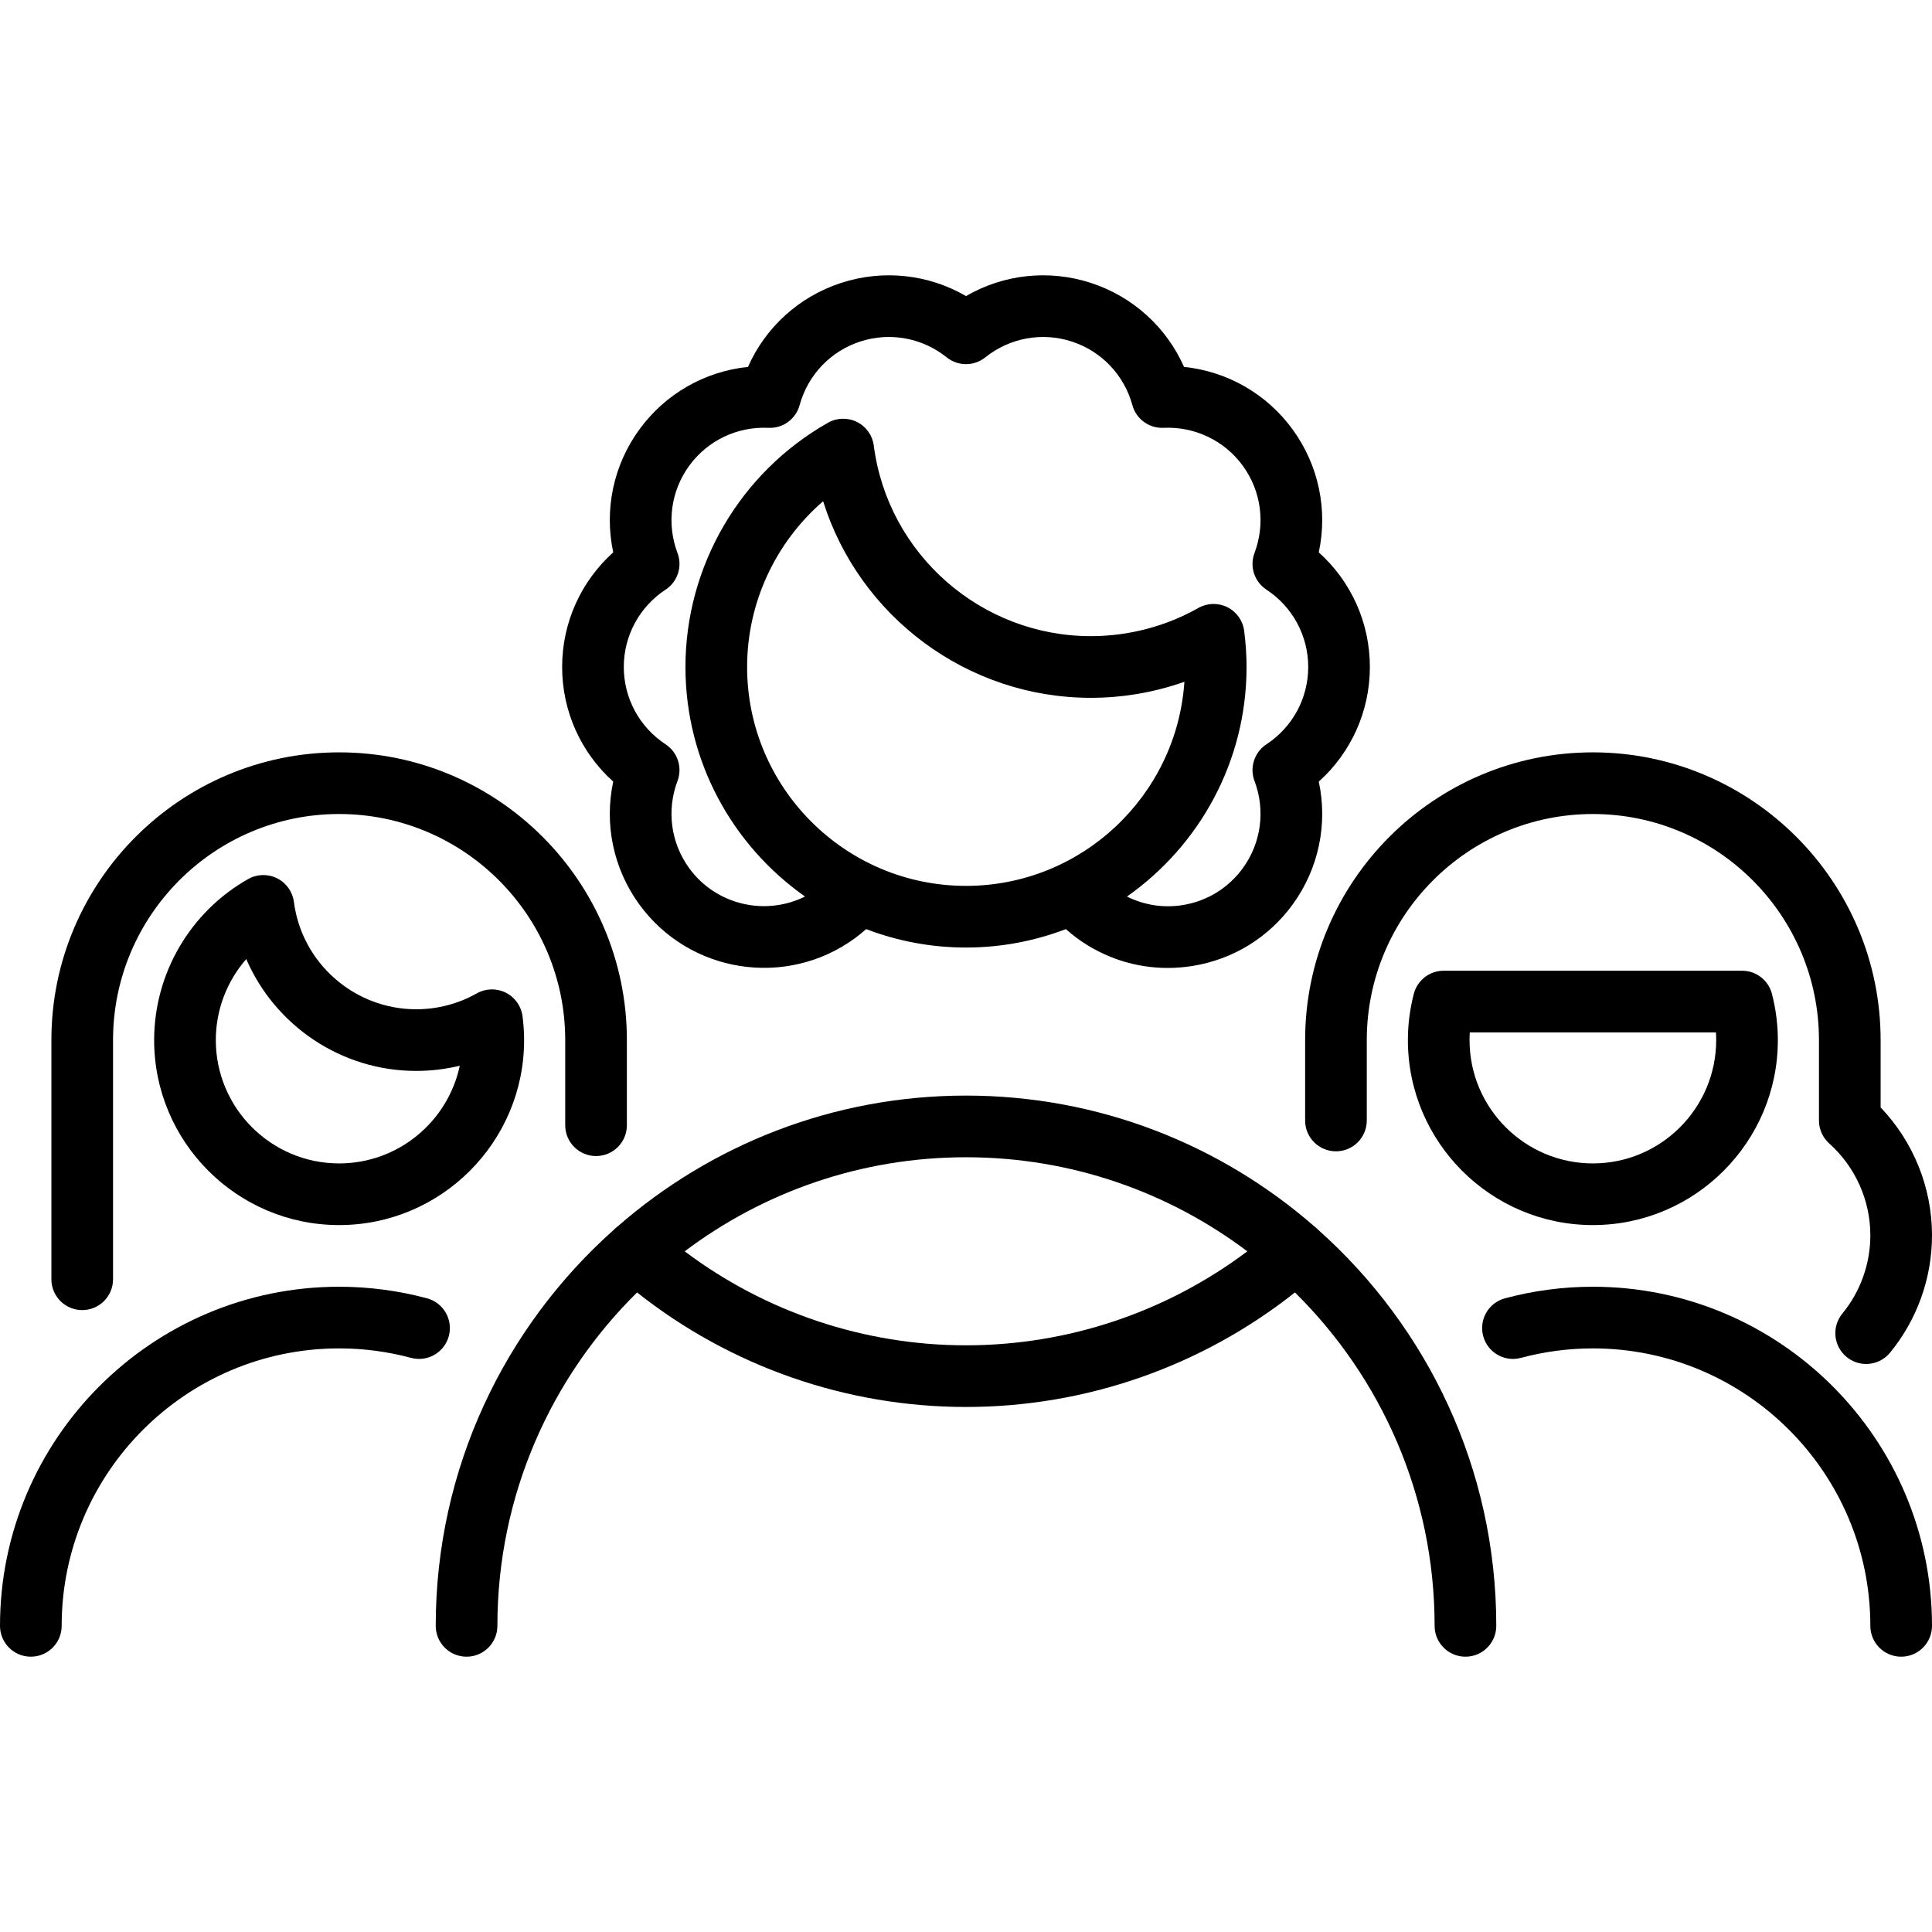
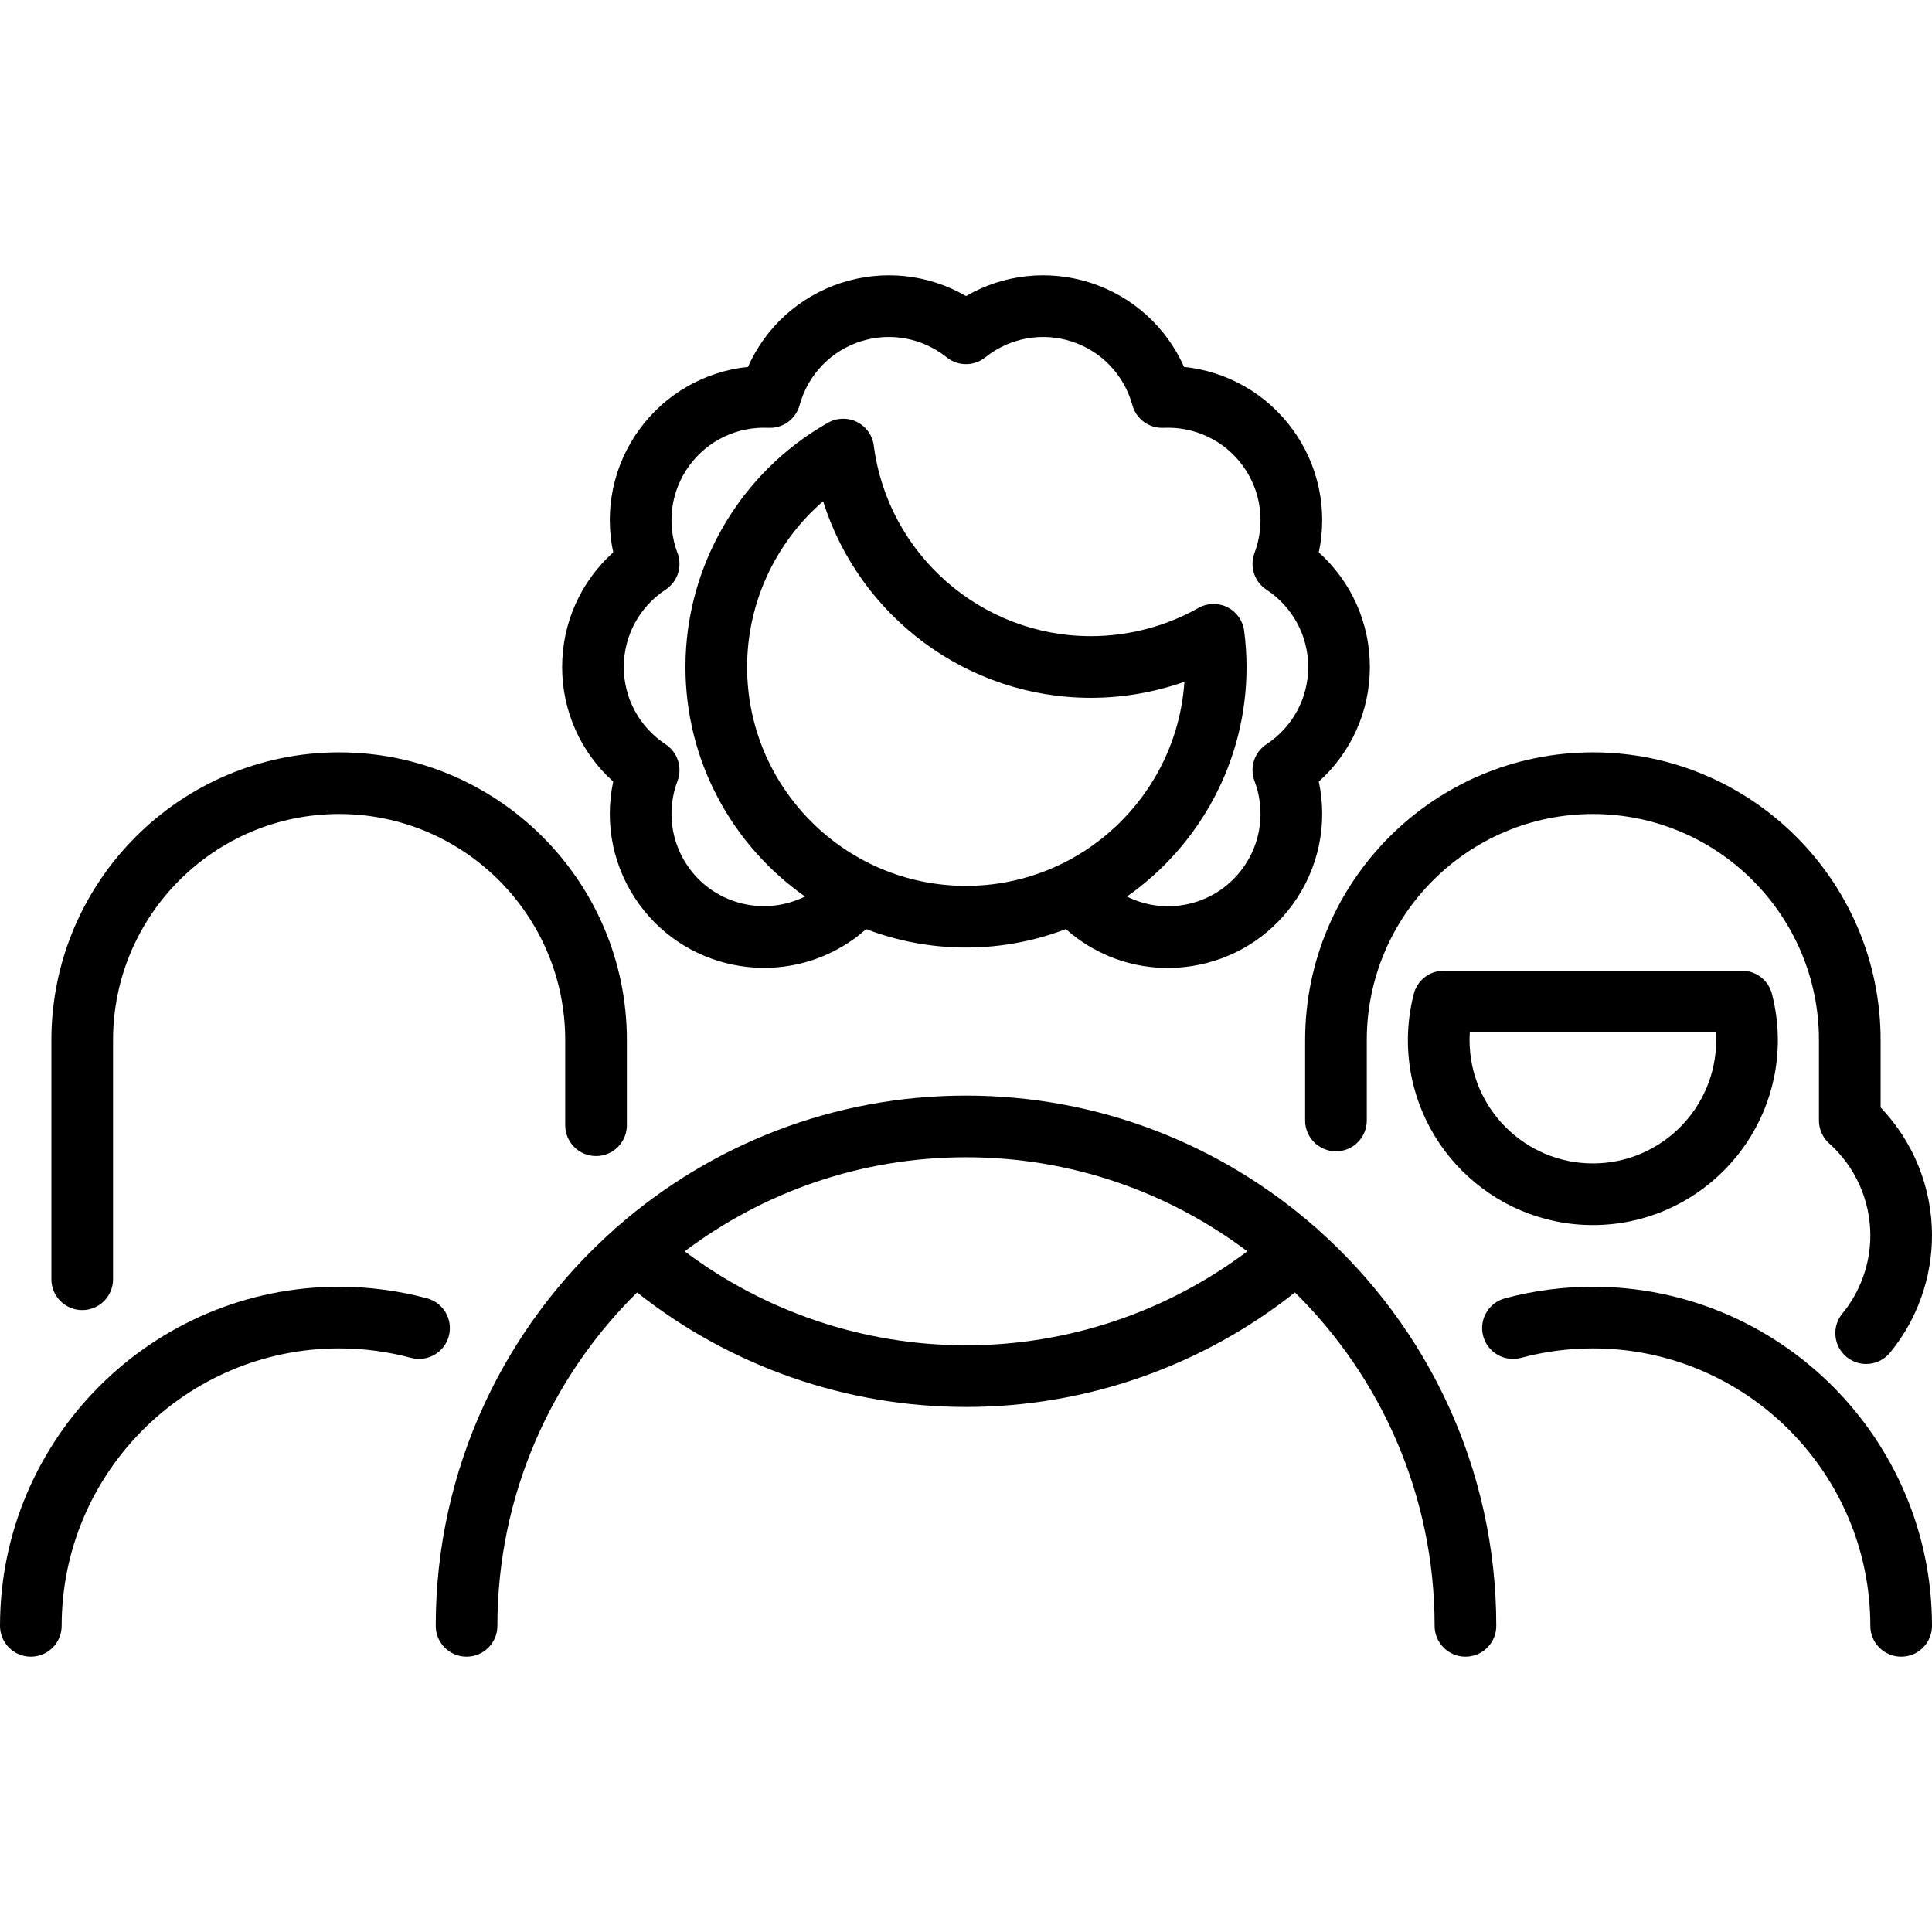
<svg xmlns="http://www.w3.org/2000/svg" fill="#000000" height="800px" width="800px" version="1.1" viewBox="0 0 470 470" enable-background="new 0 0 470 470">
  <g>
    <path d="m387.5,313.026c-7.212,0-14.405,0.947-21.38,2.814-4.001,1.071-6.377,5.183-5.306,9.184 1.071,4.002 5.187,6.379 9.185,5.305 5.711-1.528 11.599-2.304 17.501-2.304 37.22,0 67.5,30.28 67.5,67.5 0,4.142 3.357,7.5 7.5,7.5s7.5-3.358 7.5-7.5c0-45.489-37.01-82.499-82.5-82.499z" />
    <path d="m317.5,272.583c0,4.142 3.357,7.5 7.5,7.5s7.5-3.358 7.5-7.5v-19.556c0-30.327 24.673-55 55-55s55,24.673 55,55v19.556c0,2.133 0.908,4.165 2.497,5.588 6.357,5.69 10.003,13.839 10.003,22.355 0,6.929-2.418,13.687-6.81,19.03-2.629,3.2-2.167,7.926 1.033,10.556 1.396,1.147 3.082,1.706 4.758,1.706 2.166,0 4.315-0.934 5.799-2.738 6.59-8.02 10.22-18.161 10.22-28.554 0-11.616-4.518-22.772-12.5-31.116v-16.384c0-38.598-31.402-70-70-70s-70,31.402-70,70v19.557z" />
    <path d="m423.8,236.151h-72.6c-3.42,0-6.406,2.313-7.262,5.624-0.954,3.695-1.438,7.48-1.438,11.251 0,24.813 20.187,45 45,45s45-20.187 45-45c0-3.771-0.484-7.556-1.438-11.251-0.856-3.311-3.842-5.624-7.262-5.624zm-36.3,46.875c-16.542,0-30-13.458-30-30 0-0.625 0.021-1.25 0.061-1.875h59.879c0.04,0.625 0.061,1.25 0.061,1.875-0.001,16.542-13.459,30-30.001,30z" />
-     <path d="m123.036,241.483c-2.232-1.116-4.874-1.05-7.048,0.178-4.472,2.529-9.568,3.865-14.738,3.865-15.038,0-27.828-11.225-29.75-26.11-0.32-2.476-1.851-4.631-4.084-5.748s-4.875-1.049-7.049,0.181c-14.105,7.984-22.867,22.996-22.867,39.177 0,24.813 20.187,45 45,45s45-20.187 45-45c0-1.876-0.128-3.826-0.382-5.794-0.319-2.477-1.849-4.631-4.082-5.749zm-40.536,41.543c-16.542,0-30-13.458-30-30 0-7.343 2.708-14.325 7.407-19.716 6.956,16.121 23.04,27.216 41.343,27.216 3.582,0 7.142-0.429 10.599-1.265-2.878,13.56-14.944,23.765-29.349,23.765z" />
    <path d="m20,318.707c4.142,0 7.5-3.358 7.5-7.5v-58.181c0-30.327 24.673-55 55-55s55,24.673 55,55v20.708c0,4.142 3.358,7.5 7.5,7.5s7.5-3.358 7.5-7.5v-20.708c0-38.598-31.402-70-70-70s-70,31.402-70,70v58.181c0,4.142 3.358,7.5 7.5,7.5z" />
    <path d="m109.186,325.025c1.071-4.001-1.305-8.113-5.306-9.185-6.976-1.867-14.169-2.814-21.38-2.814-45.491,0-82.5,37.009-82.5,82.5 0,4.142 3.358,7.5 7.5,7.5s7.5-3.358 7.5-7.5c0-37.22 30.28-67.5 67.5-67.5 5.902,0 11.79,0.775 17.501,2.304 4.003,1.069 8.114-1.304 9.185-5.305z" />
    <path d="m149.18,190.144c-2.215,10.335 0.014,21.166 6.334,29.865 12.154,16.729 35.651,20.45 52.38,8.296 0.978-0.711 1.908-1.481 2.812-2.28 7.553,2.887 15.738,4.484 24.294,4.484s16.741-1.597 24.294-4.484c0.904,0.8 1.834,1.57 2.813,2.28 6.477,4.706 14.106,7.17 21.961,7.17 1.973,0 3.961-0.156 5.946-0.47 9.894-1.567 18.585-6.893 24.472-14.996 6.32-8.699 8.55-19.53 6.336-29.865 7.866-7.06 12.429-17.132 12.429-27.885s-4.563-20.825-12.429-27.885c2.214-10.335-0.016-21.166-6.336-29.865-6.319-8.699-15.932-14.166-26.445-15.253-4.284-9.664-12.453-17.115-22.68-20.438-10.226-3.323-21.215-2.095-30.36,3.204-9.146-5.3-20.135-6.528-30.361-3.204-10.227,3.323-18.396,10.775-22.679,20.438-10.513,1.088-20.126,6.555-26.446,15.253-6.32,8.7-8.549,19.53-6.334,29.865-7.867,7.06-12.43,17.132-12.43,27.885-0.001,10.753 4.561,20.825 12.429,27.885zm32.57-27.885c0-15.609 6.895-30.301 18.49-40.318 8.764,27.939 34.961,47.818 65.135,47.818 7.774,0 15.479-1.332 22.755-3.899-1.857,27.69-24.978,49.649-53.13,49.649-29.362,0-53.25-23.887-53.25-53.25zm-19.831-18.816c2.934-1.928 4.138-5.634 2.897-8.918-2.692-7.127-1.633-15.053 2.833-21.2 4.466-6.146 11.674-9.603 19.287-9.245 3.528,0.172 6.659-2.126 7.586-5.512 2.012-7.348 7.526-13.137 14.752-15.485 7.226-2.349 15.09-0.906 21.038,3.857 2.741,2.195 6.637,2.194 9.377,0 5.947-4.763 13.813-6.204 21.037-3.857 7.226,2.348 12.74,8.137 14.753,15.486 0.927,3.385 4.064,5.666 7.585,5.511 7.606-0.347 14.821,3.099 19.287,9.246s5.525,14.072 2.833,21.2c-1.24,3.284-0.036,6.989 2.897,8.917 6.367,4.185 10.169,11.219 10.169,18.816s-3.802,14.631-10.169,18.816c-2.934,1.928-4.138,5.633-2.897,8.917 2.692,7.128 1.633,15.053-2.833,21.2-3.532,4.862-8.747,8.058-14.684,8.998-4.678,0.741-9.354-0.01-13.51-2.082 17.575-12.36 29.093-32.778 29.093-55.849 0-2.836-0.195-5.794-0.581-8.792-0.318-2.477-1.849-4.632-4.081-5.75-2.231-1.117-4.874-1.051-7.049,0.178-7.941,4.49-16.989,6.864-26.164,6.864-26.692,0-49.394-19.928-52.807-46.354-0.319-2.477-1.851-4.631-4.084-5.748-2.232-1.117-4.875-1.049-7.048,0.181-21.395,12.109-34.686,34.878-34.686,59.42 0,23.068 11.515,43.485 29.087,55.845-9.648,4.789-21.649,2.087-28.188-6.912-4.465-6.147-5.524-14.072-2.833-21.2 1.241-3.284 0.037-6.99-2.897-8.918-6.368-4.184-10.169-11.218-10.169-18.815s3.801-14.631 10.169-18.815z" />
    <path d="m320.777,299.266c-0.325-0.346-0.673-0.656-1.044-0.927-22.682-19.801-52.33-31.813-84.733-31.813-32.404,0-62.053,12.013-84.736,31.816-0.369,0.269-0.716,0.579-1.04,0.923-26.504,23.643-43.224,58.034-43.224,96.261 0,4.142 3.358,7.5 7.5,7.5s7.5-3.358 7.5-7.5c0-31.706 13.016-60.426 33.979-81.111 22.737,18.009 50.891,27.861 80.021,27.861 29.13,0 57.283-9.852 80.021-27.861 20.963,20.685 33.979,49.405 33.979,81.111 0,4.142 3.357,7.5 7.5,7.5s7.5-3.358 7.5-7.5c0-38.227-16.72-72.617-43.223-96.26zm-85.777,28.01c-24.777,0-48.755-8.067-68.435-22.865 19.072-14.361 42.776-22.885 68.435-22.885 25.659,0 49.363,8.524 68.436,22.885-19.682,14.798-43.659,22.865-68.436,22.865z" />
  </g>
</svg>